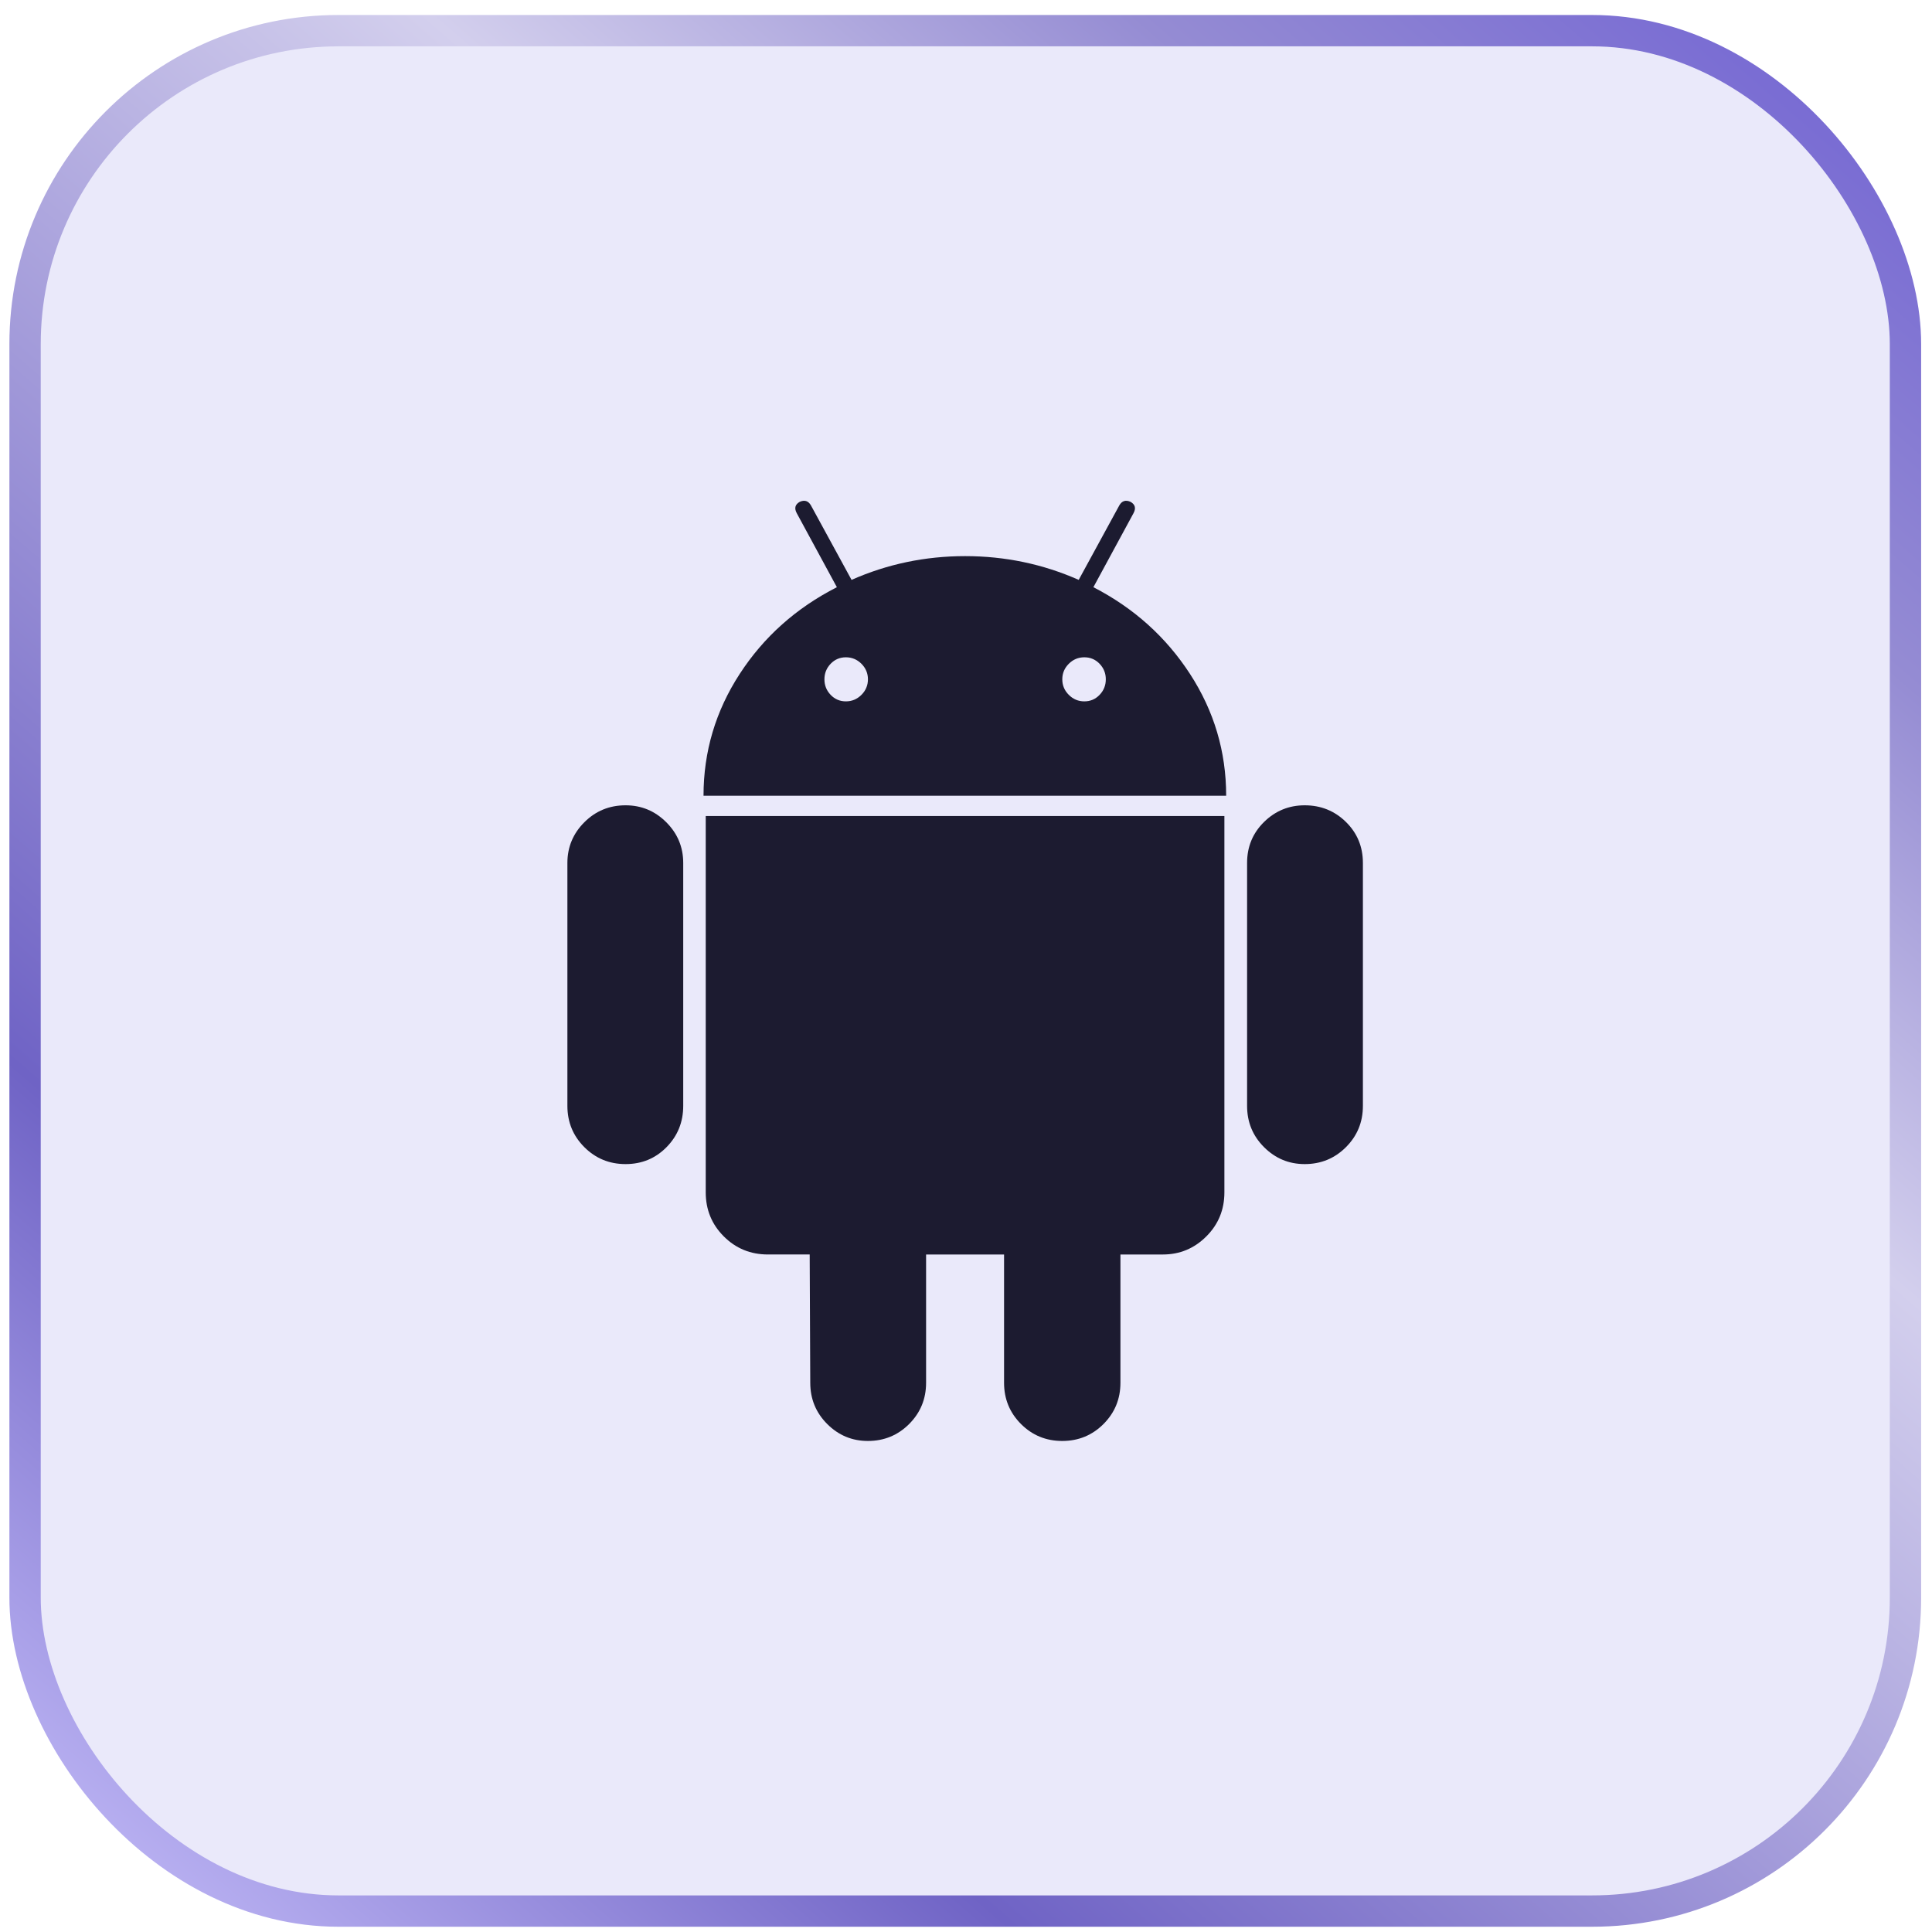
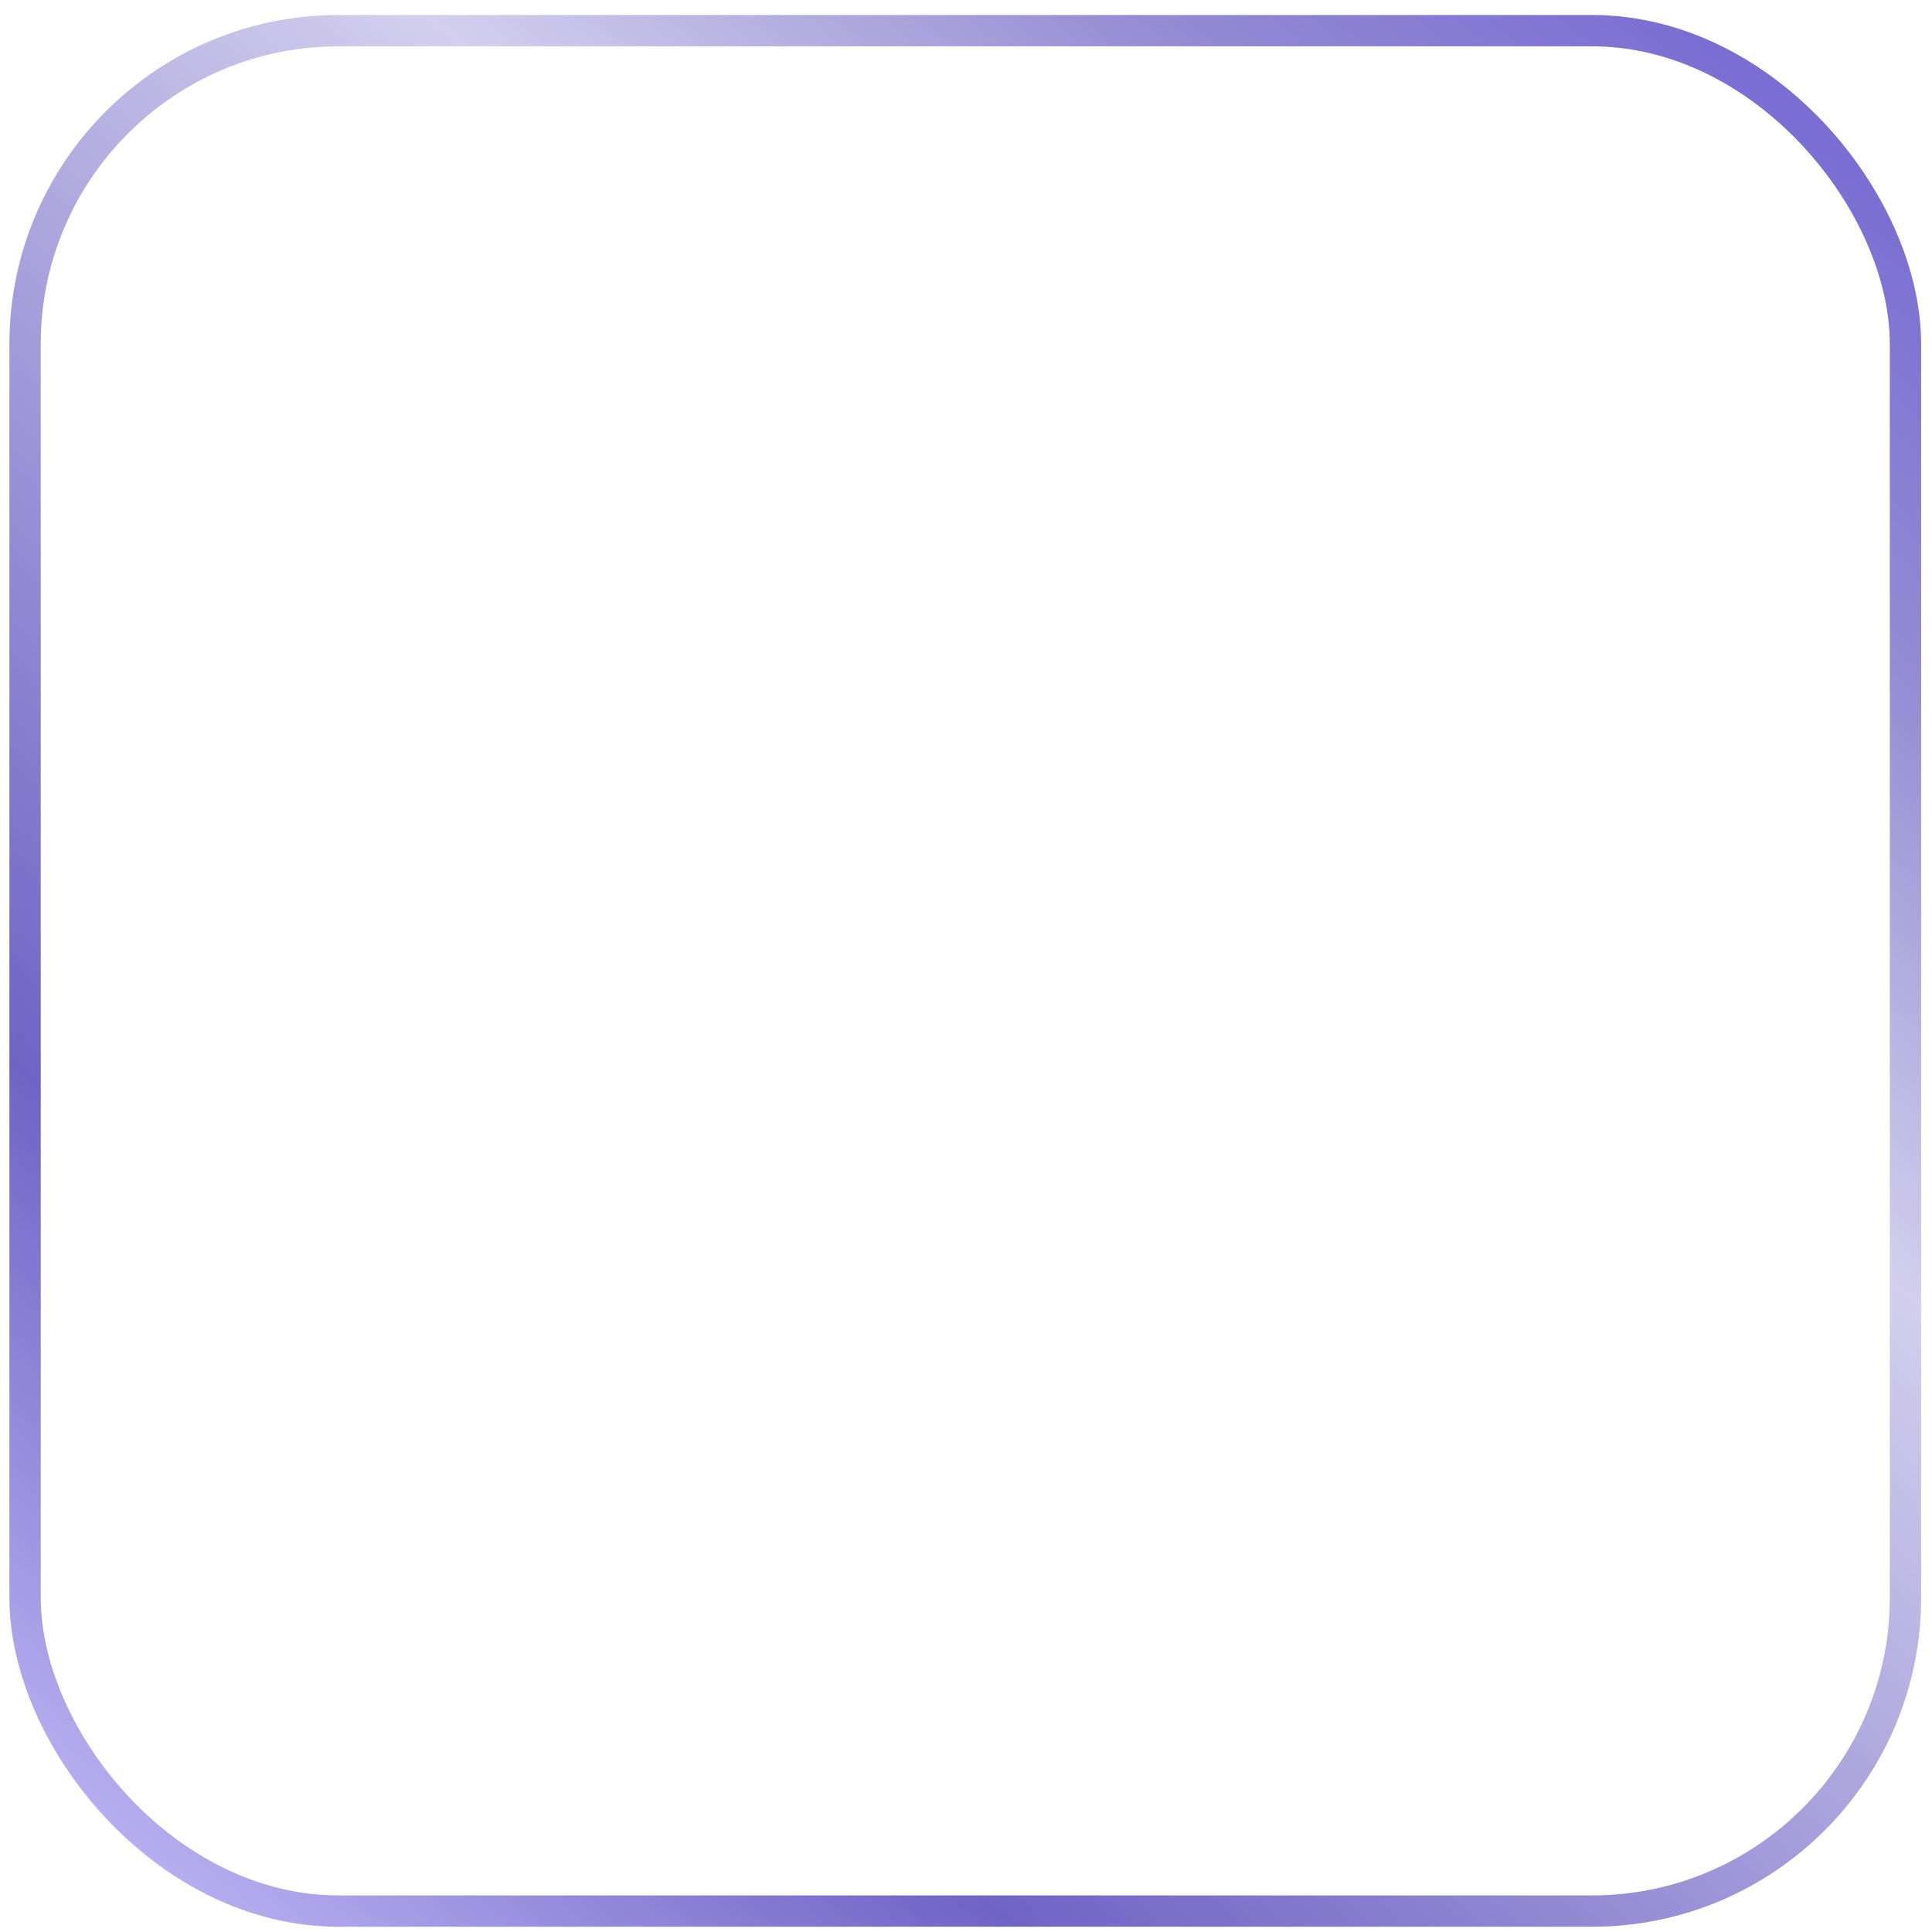
<svg xmlns="http://www.w3.org/2000/svg" width="126" height="126" viewBox="0 0 126 126" fill="none">
  <g filter="url(#filter0_ii_8160_44831)">
-     <rect x="1.635" y="2" width="122.635" height="122.635" rx="20.439" fill="#EAE9FA" />
    <g clip-path="url(#clip0_8160_44831)">
-       <path d="M40.799 52.52C39.743 52.52 38.846 52.888 38.109 53.625C37.373 54.362 37.004 55.246 37.004 56.278V72.123C37.004 73.181 37.373 74.077 38.109 74.814C38.846 75.551 39.743 75.919 40.799 75.919C41.855 75.919 42.746 75.551 43.471 74.814C44.195 74.077 44.558 73.181 44.558 72.123V56.278C44.558 55.246 44.19 54.362 43.453 53.625C42.716 52.888 41.831 52.52 40.799 52.52Z" fill="#1C1B30" />
-       <path d="M71.308 38.296L73.924 33.47C74.096 33.15 74.034 32.905 73.74 32.733C73.42 32.584 73.175 32.66 73.003 32.953L70.35 37.818C68.016 36.786 65.547 36.269 62.943 36.269C60.339 36.269 57.87 36.786 55.536 37.818L52.883 32.953C52.711 32.66 52.465 32.585 52.147 32.733C51.851 32.906 51.79 33.15 51.963 33.47L54.579 38.296C51.926 39.649 49.813 41.533 48.241 43.953C46.669 46.374 45.882 49.02 45.882 51.895H79.967C79.967 49.02 79.181 46.375 77.609 43.953C76.036 41.533 73.936 39.649 71.308 38.296ZM56.181 45.316C55.898 45.6 55.56 45.741 55.167 45.741C54.774 45.741 54.443 45.6 54.172 45.316C53.903 45.034 53.767 44.697 53.767 44.303C53.767 43.91 53.903 43.573 54.172 43.29C54.443 43.008 54.775 42.867 55.167 42.867C55.56 42.867 55.898 43.008 56.181 43.29C56.463 43.574 56.605 43.91 56.605 44.303C56.604 44.697 56.463 45.034 56.181 45.316ZM71.713 45.316C71.442 45.6 71.11 45.741 70.718 45.741C70.324 45.741 69.986 45.6 69.704 45.316C69.421 45.034 69.28 44.697 69.28 44.303C69.28 43.91 69.421 43.573 69.704 43.29C69.986 43.008 70.324 42.867 70.718 42.867C71.111 42.867 71.442 43.008 71.713 43.29C71.983 43.574 72.118 43.91 72.118 44.303C72.118 44.697 71.983 45.034 71.713 45.316Z" fill="#1C1B30" />
      <path d="M46.026 77.761C46.026 78.893 46.419 79.85 47.205 80.636C47.991 81.421 48.949 81.814 50.079 81.814H52.806L52.843 90.18C52.843 91.237 53.212 92.133 53.949 92.871C54.685 93.607 55.57 93.976 56.602 93.976C57.657 93.976 58.554 93.607 59.291 92.871C60.028 92.133 60.397 91.237 60.397 90.18V81.815H65.482V90.18C65.482 91.237 65.85 92.133 66.587 92.871C67.324 93.607 68.22 93.976 69.277 93.976C70.333 93.976 71.23 93.607 71.967 92.871C72.704 92.133 73.072 91.237 73.072 90.18V81.815H75.836C76.941 81.815 77.886 81.422 78.673 80.636C79.459 79.851 79.852 78.893 79.852 77.762V53.219H46.026V77.761Z" fill="#1C1B30" />
-       <path d="M85.09 52.52C84.058 52.52 83.174 52.883 82.437 53.607C81.7 54.332 81.332 55.223 81.332 56.278V72.123C81.332 73.181 81.7 74.077 82.437 74.814C83.174 75.551 84.058 75.919 85.09 75.919C86.146 75.919 87.043 75.551 87.78 74.814C88.517 74.077 88.885 73.181 88.885 72.123V56.278C88.885 55.223 88.517 54.332 87.78 53.607C87.043 52.883 86.146 52.52 85.09 52.52Z" fill="#1C1B30" />
    </g>
    <rect x="1.635" y="2" width="122.635" height="122.635" rx="20.439" stroke="url(#paint0_linear_8160_44831)" stroke-width="2.044" />
  </g>
  <defs>
    <filter id="filter0_ii_8160_44831" x="-5.519" y="-5.154" width="136.942" height="136.942" filterUnits="userSpaceOnUse" color-interpolation-filters="sRGB">
      <feFlood flood-opacity="0" result="BackgroundImageFix" />
      <feBlend mode="normal" in="SourceGraphic" in2="BackgroundImageFix" result="shape" />
      <feColorMatrix in="SourceAlpha" type="matrix" values="0 0 0 0 0 0 0 0 0 0 0 0 0 0 0 0 0 0 127 0" result="hardAlpha" />
      <feOffset dx="6.132" dy="6.132" />
      <feGaussianBlur stdDeviation="5.11" />
      <feComposite in2="hardAlpha" operator="arithmetic" k2="-1" k3="1" />
      <feColorMatrix type="matrix" values="0 0 0 0 0.182 0 0 0 0 0.08 0 0 0 0 0.283 0 0 0 0.2 0" />
      <feBlend mode="normal" in2="shape" result="effect1_innerShadow_8160_44831" />
      <feColorMatrix in="SourceAlpha" type="matrix" values="0 0 0 0 0 0 0 0 0 0 0 0 0 0 0 0 0 0 127 0" result="hardAlpha" />
      <feOffset dx="-6.132" dy="-6.132" />
      <feGaussianBlur stdDeviation="6.132" />
      <feComposite in2="hardAlpha" operator="arithmetic" k2="-1" k3="1" />
      <feColorMatrix type="matrix" values="0 0 0 0 0.706 0 0 0 0 0.68 0 0 0 0 0.887 0 0 0 0.3 0" />
      <feBlend mode="normal" in2="effect1_innerShadow_8160_44831" result="effect2_innerShadow_8160_44831" />
    </filter>
    <linearGradient id="paint0_linear_8160_44831" x1="6.635" y1="134" x2="124.635" y2="-2.5" gradientUnits="userSpaceOnUse">
      <stop stop-color="#CFC8FF" />
      <stop offset="0.25" stop-color="#6F63C5" />
      <stop offset="0.635" stop-color="#D3CFED" />
      <stop offset="0.802" stop-color="#958CD3" />
      <stop offset="1" stop-color="#6C5DD3" />
    </linearGradient>
    <clipPath id="clip0_8160_44831">
-       <rect width="61.317" height="61.317" fill="white" transform="translate(32.294 32.659)" />
-     </clipPath>
+       </clipPath>
  </defs>
</svg>